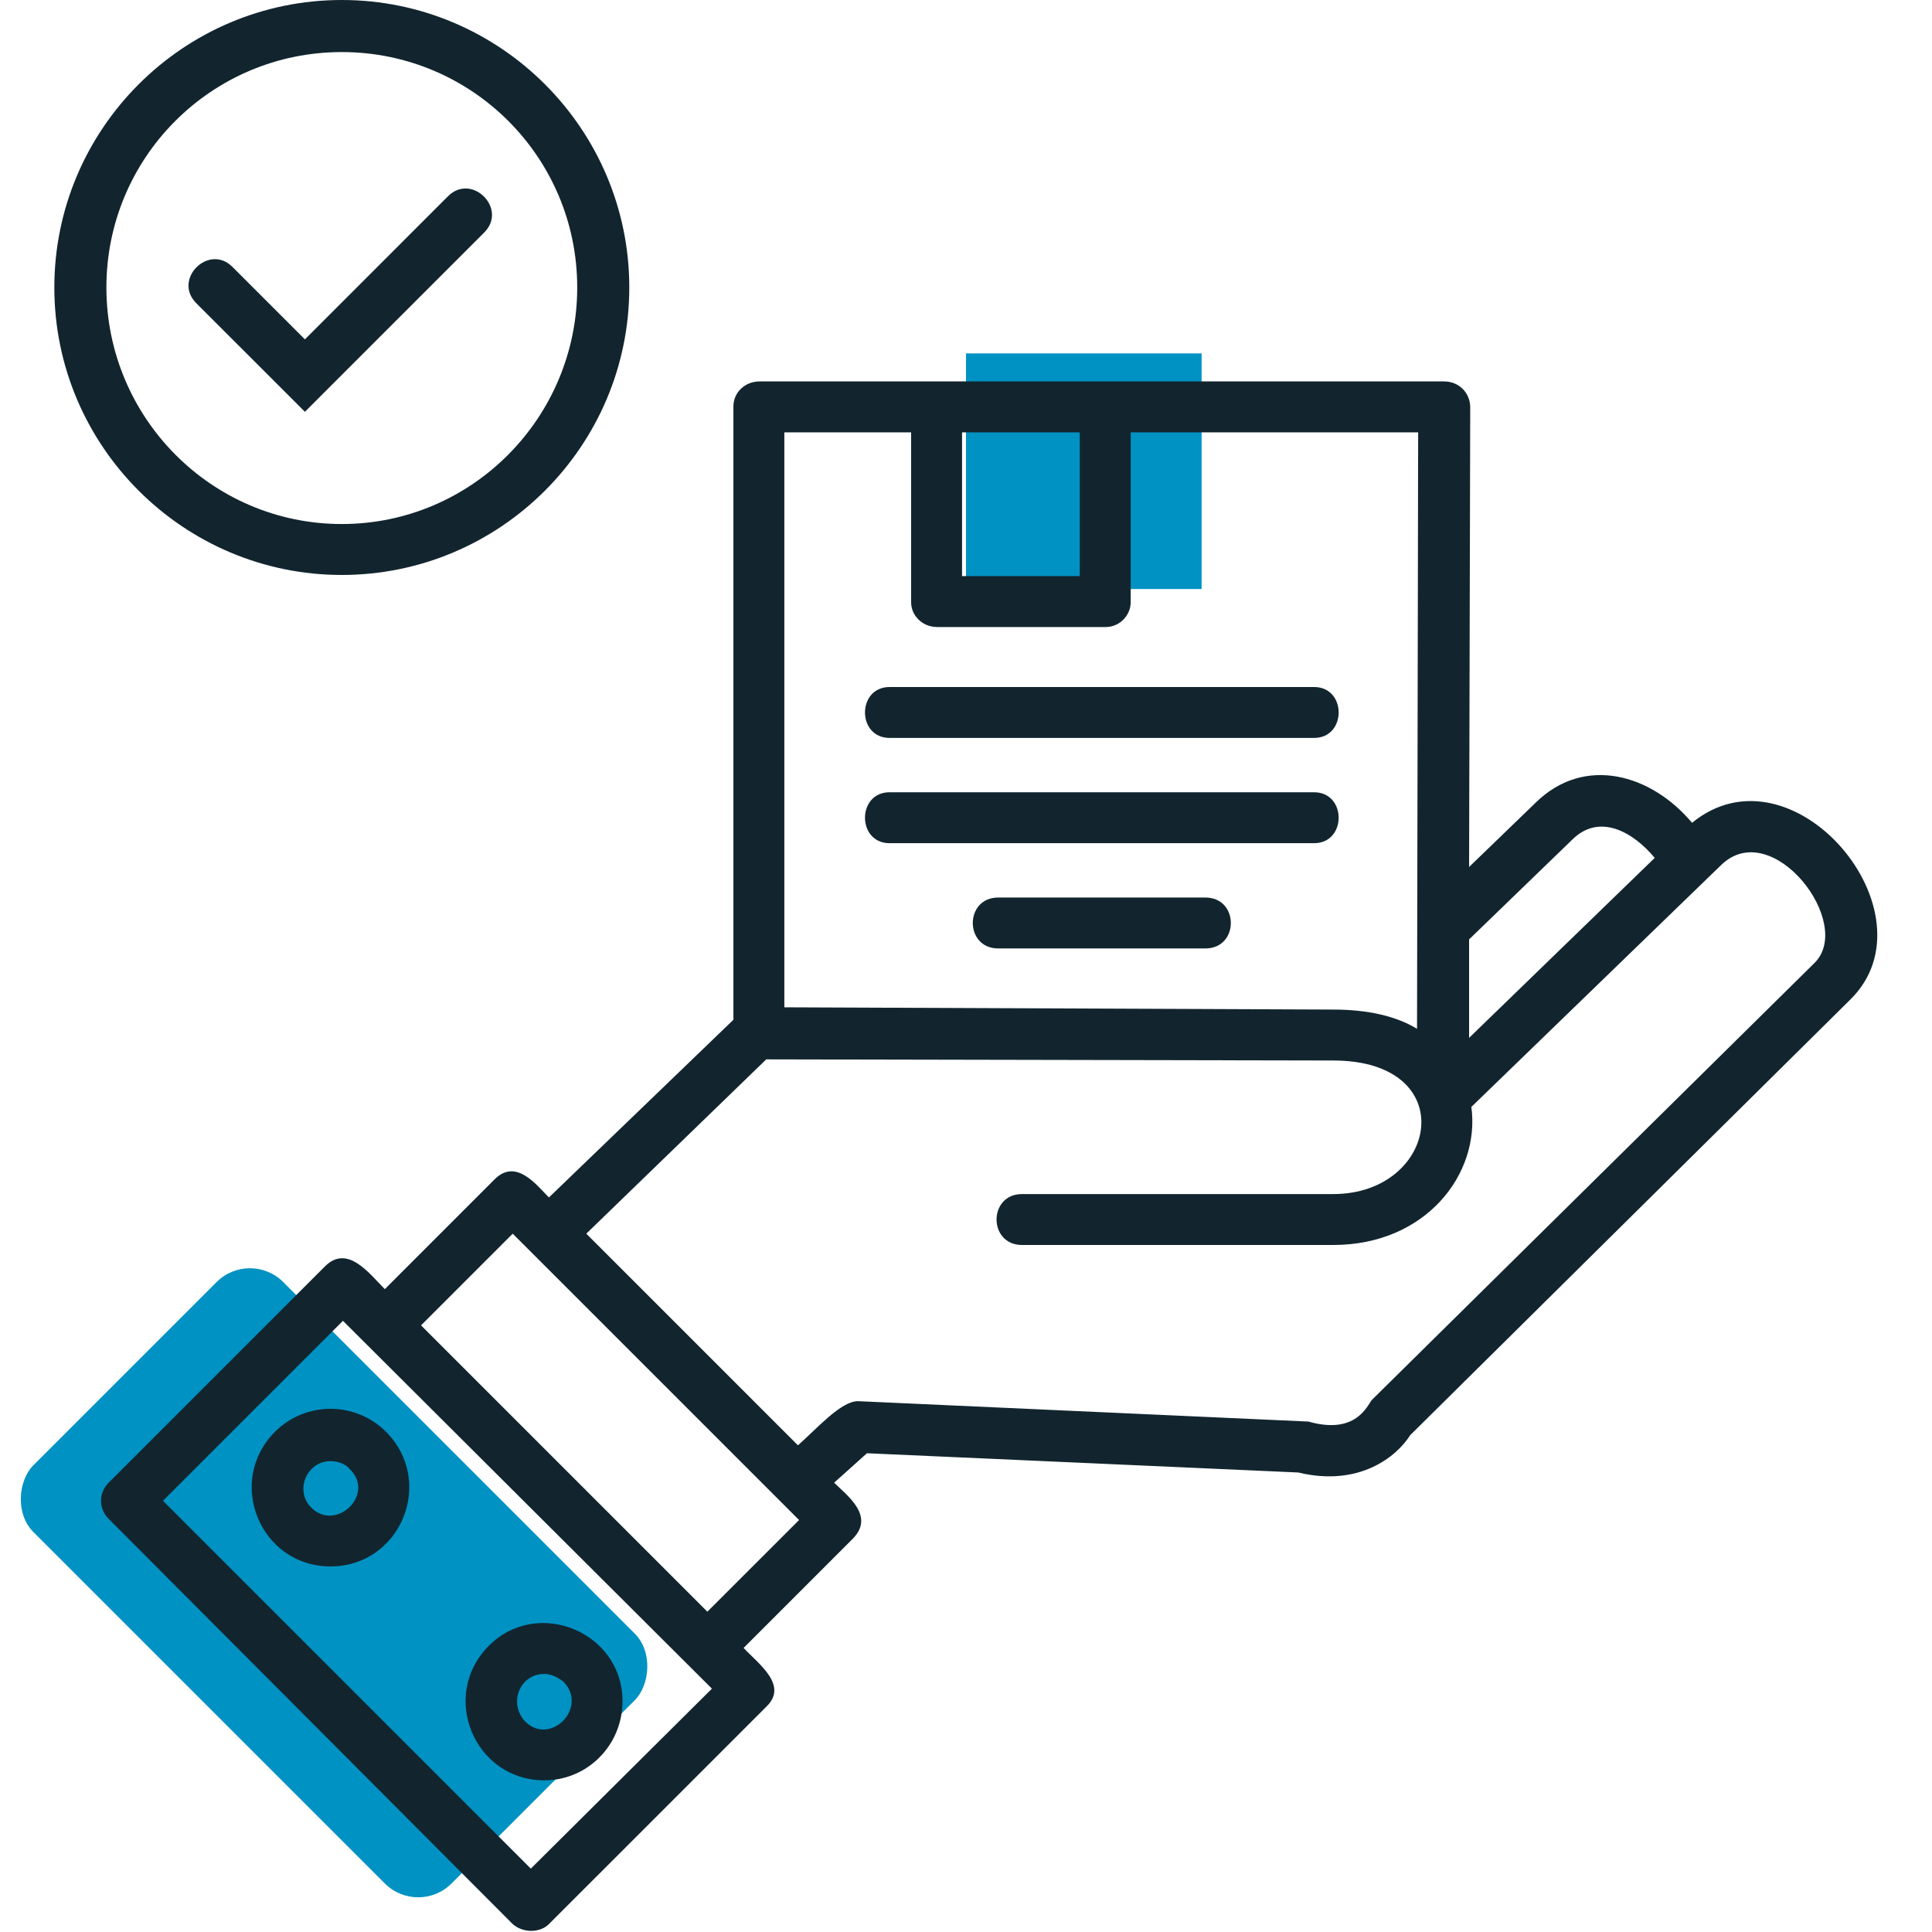
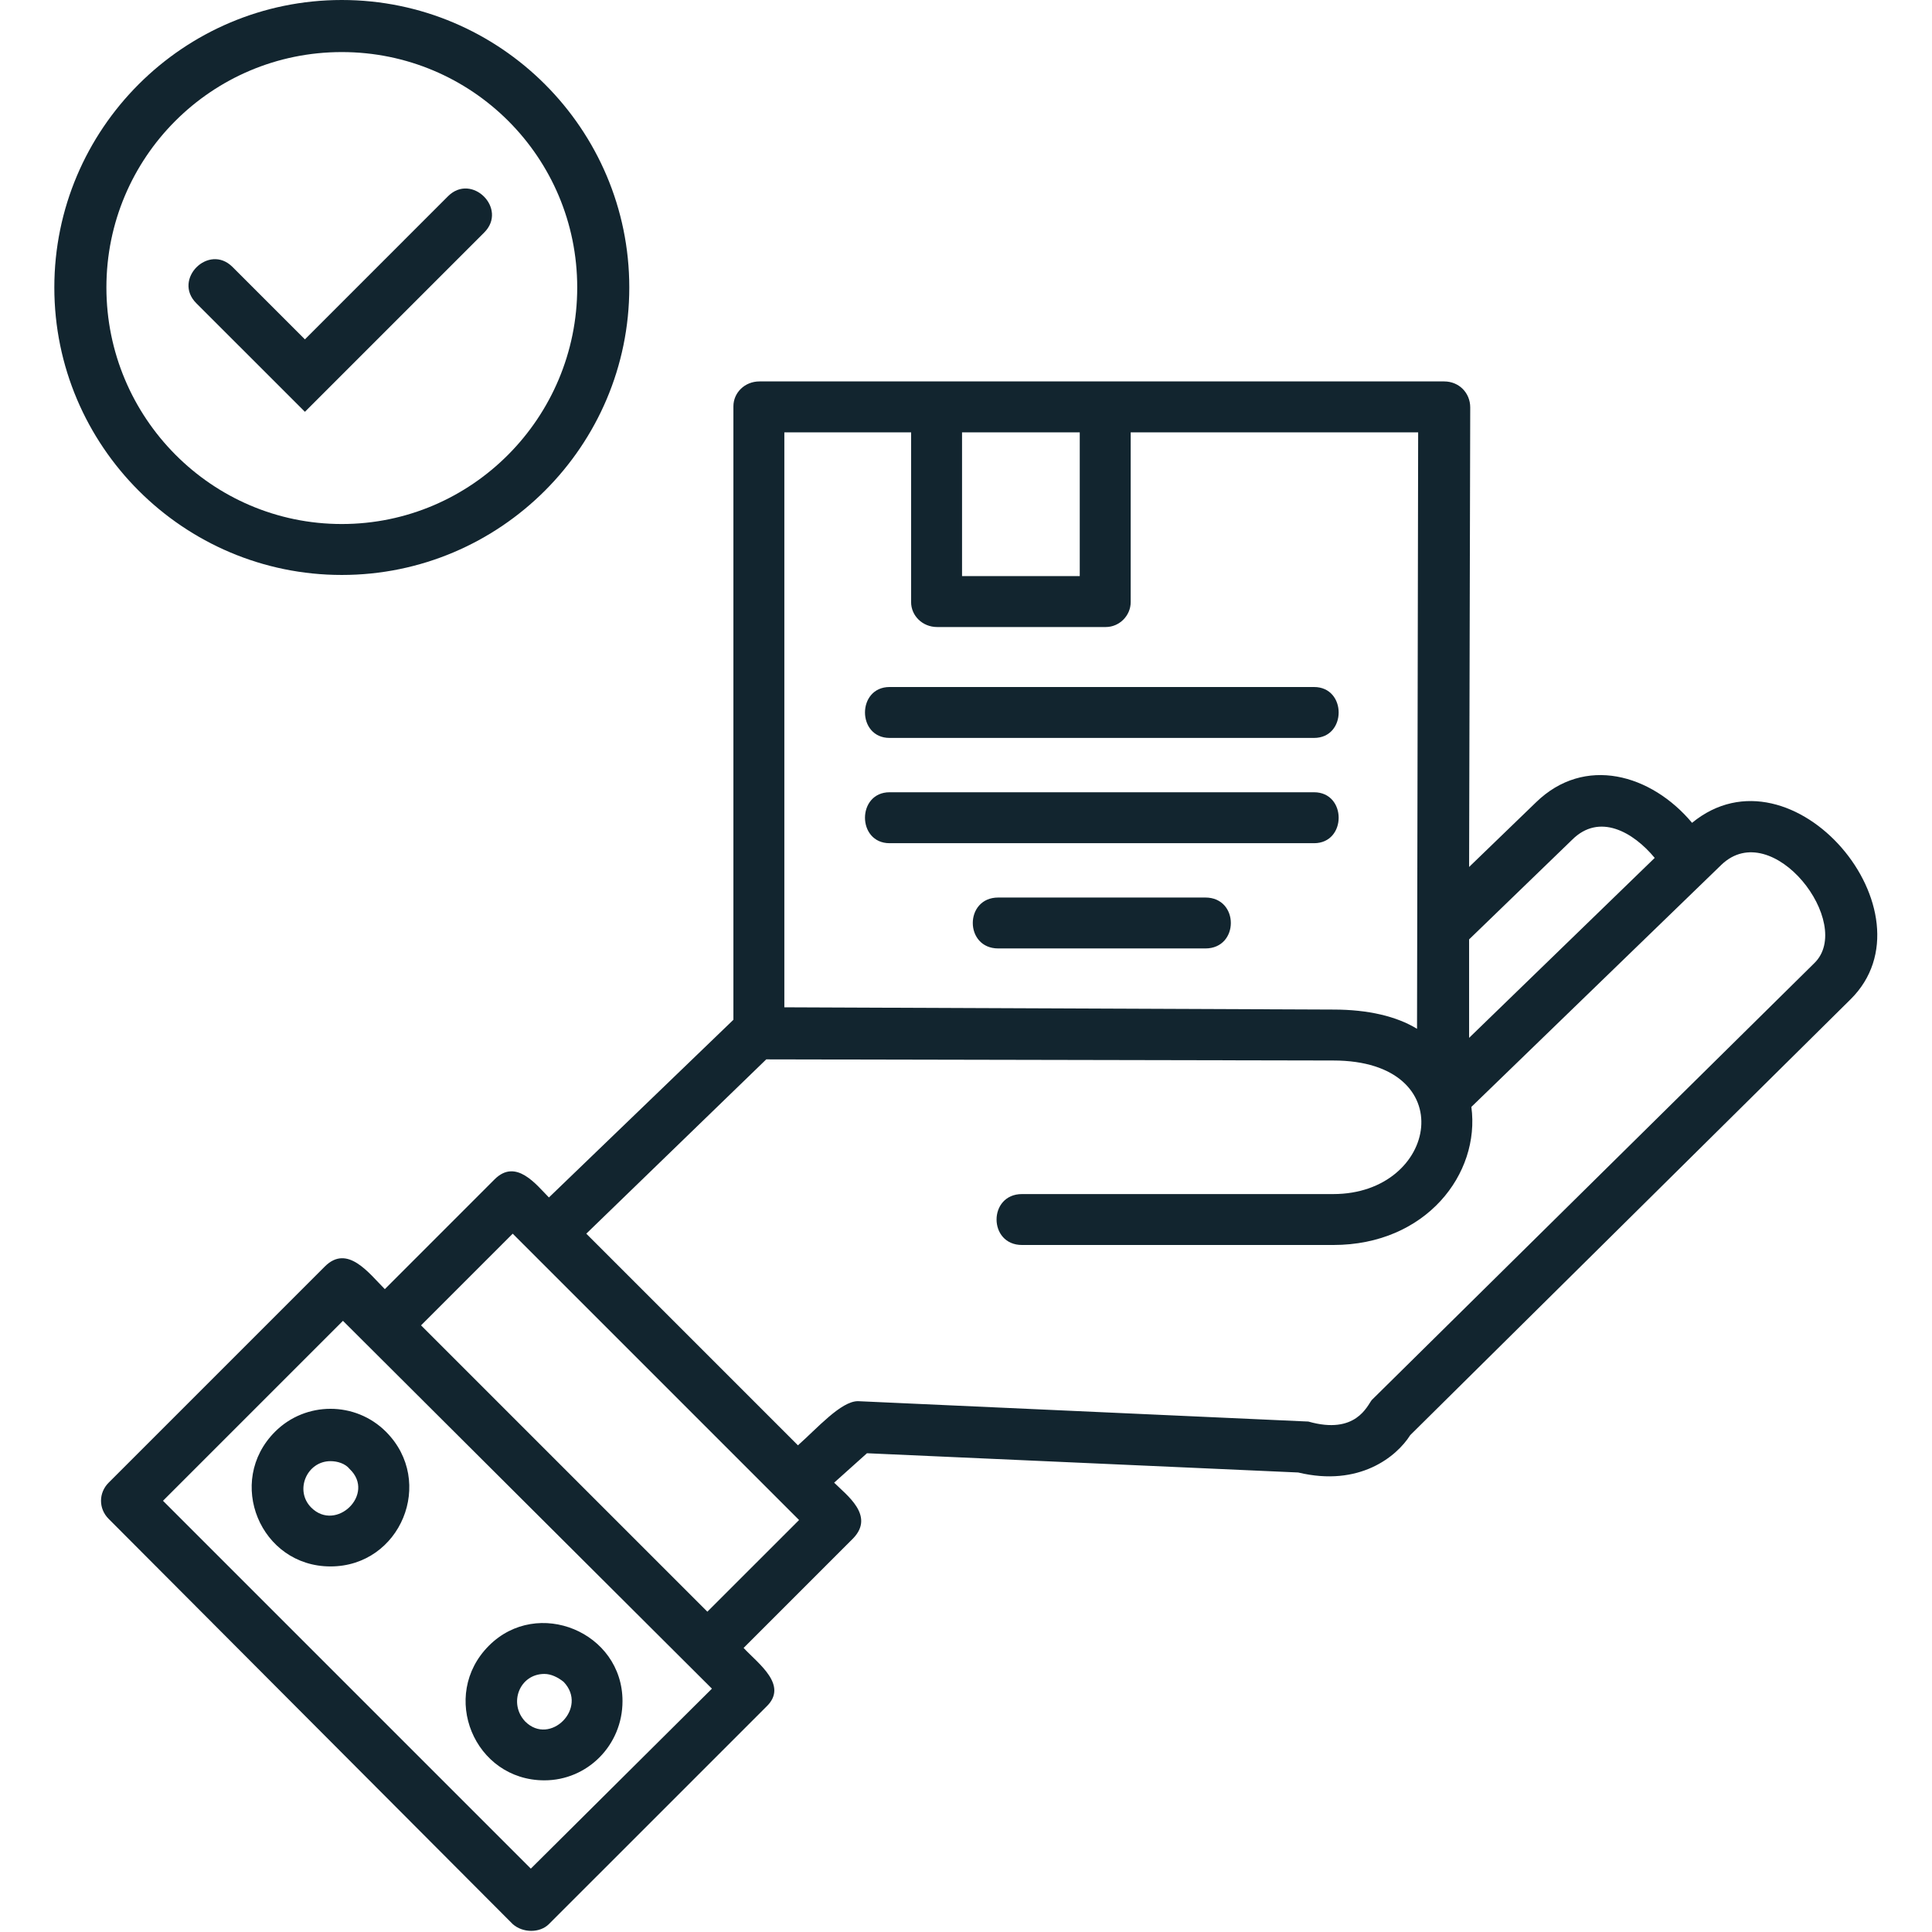
<svg xmlns="http://www.w3.org/2000/svg" width="82" height="82" viewBox="0 0 82 82" fill="none">
-   <rect x="10.607" y="53" width="25.101" height="15" rx="2" transform="rotate(45 10.607 53)" fill="#0092C3" />
-   <rect x="41" y="15" width="10" height="10" fill="#0092C3" />
  <path fill-rule="evenodd" clip-rule="evenodd" d="M51.16 40.255H42.369C40.928 40.255 40.928 38.094 42.369 38.094H51.16C52.601 38.094 52.601 40.255 51.16 40.255ZM23.298 50.824L31.128 43.282V17.245C31.128 16.669 31.609 16.189 32.233 16.189H61.296C61.92 16.189 62.401 16.669 62.401 17.294L62.353 36.797L65.187 34.059C67.253 32.041 70.087 32.858 71.816 34.923C76.091 31.416 82.24 38.766 78.541 42.417L59.855 60.911C59.278 61.824 57.693 63.121 55.099 62.497L36.797 61.68L35.404 62.929C35.932 63.458 37.133 64.322 36.22 65.283L31.561 69.943C32.185 70.615 33.482 71.528 32.522 72.441L23.298 81.664C22.914 82.048 22.193 82.048 21.761 81.664L4.612 64.466C4.179 64.034 4.179 63.361 4.612 62.929L13.787 53.754C14.748 52.793 15.66 54.042 16.333 54.715L20.992 50.055C21.905 49.142 22.77 50.295 23.298 50.824ZM33.29 42.753L56.588 42.849C58.077 42.849 59.278 43.138 60.143 43.666L60.191 18.35H47.99V25.556C47.99 26.132 47.509 26.613 46.933 26.613H39.775C39.151 26.613 38.67 26.132 38.67 25.556V18.35H33.29V42.753ZM62.449 46.981C62.833 49.815 60.527 52.841 56.588 52.841H43.378C41.937 52.841 41.937 50.68 43.378 50.68H56.588C61.056 50.68 62.065 45.011 56.588 45.011L32.522 44.963L24.884 52.361L33.867 61.344C34.683 60.623 35.692 59.47 36.413 59.47L55.531 60.335C57.549 60.911 58.029 59.663 58.221 59.422L77.004 40.88C78.734 39.199 75.227 34.635 73.065 36.701L62.449 46.981ZM62.353 44.05L70.231 36.412C69.318 35.308 67.877 34.491 66.724 35.644L62.353 39.871V44.05ZM17.87 56.252L30.023 68.405L33.915 64.514L21.761 52.361L17.87 56.252ZM6.918 63.698L22.53 79.31L30.216 71.672L14.556 56.06L6.918 63.698ZM23.106 75.563C20.128 75.563 18.639 71.96 20.752 69.847C22.818 67.781 26.421 69.27 26.421 72.2C26.421 74.074 24.932 75.563 23.106 75.563ZM23.106 71.047C22.049 71.047 21.569 72.296 22.29 73.065C23.346 74.122 24.98 72.489 23.923 71.384C23.683 71.192 23.394 71.047 23.106 71.047ZM14.027 66.484C11.049 66.484 9.56 62.881 11.673 60.767C12.97 59.47 15.084 59.47 16.381 60.767C18.494 62.881 17.005 66.484 14.027 66.484ZM14.027 62.016C13.018 62.016 12.49 63.265 13.21 63.986C14.267 65.043 15.949 63.41 14.844 62.353C14.652 62.112 14.315 62.016 14.027 62.016ZM45.828 18.35H40.832V24.451H45.828V18.35ZM14.507 24.403C7.782 24.403 2.306 18.927 2.306 12.201C2.306 5.476 7.782 0 14.507 0C21.233 0 26.709 5.476 26.709 12.201C26.709 18.927 21.233 24.403 14.507 24.403ZM14.507 2.21C8.983 2.21 4.516 6.677 4.516 12.201C4.516 17.726 8.983 22.241 14.507 22.241C20.032 22.241 24.499 17.726 24.499 12.201C24.499 6.677 20.032 2.21 14.507 2.21ZM55.772 31.32H37.758C36.364 31.32 36.364 29.159 37.758 29.159H55.772C57.165 29.159 57.165 31.32 55.772 31.32ZM55.772 35.788H37.758C36.364 35.788 36.364 33.626 37.758 33.626H55.772C57.165 33.626 57.165 35.788 55.772 35.788Z" fill="#12252F" />
  <path d="M11.404 15.941L8.329 12.867C7.321 11.858 8.858 10.321 9.867 11.329L12.941 14.404L19.015 8.329C20.024 7.321 21.561 8.858 20.553 9.867L14.478 15.941L12.941 17.478L11.404 15.941Z" fill="#12252F" />
</svg>